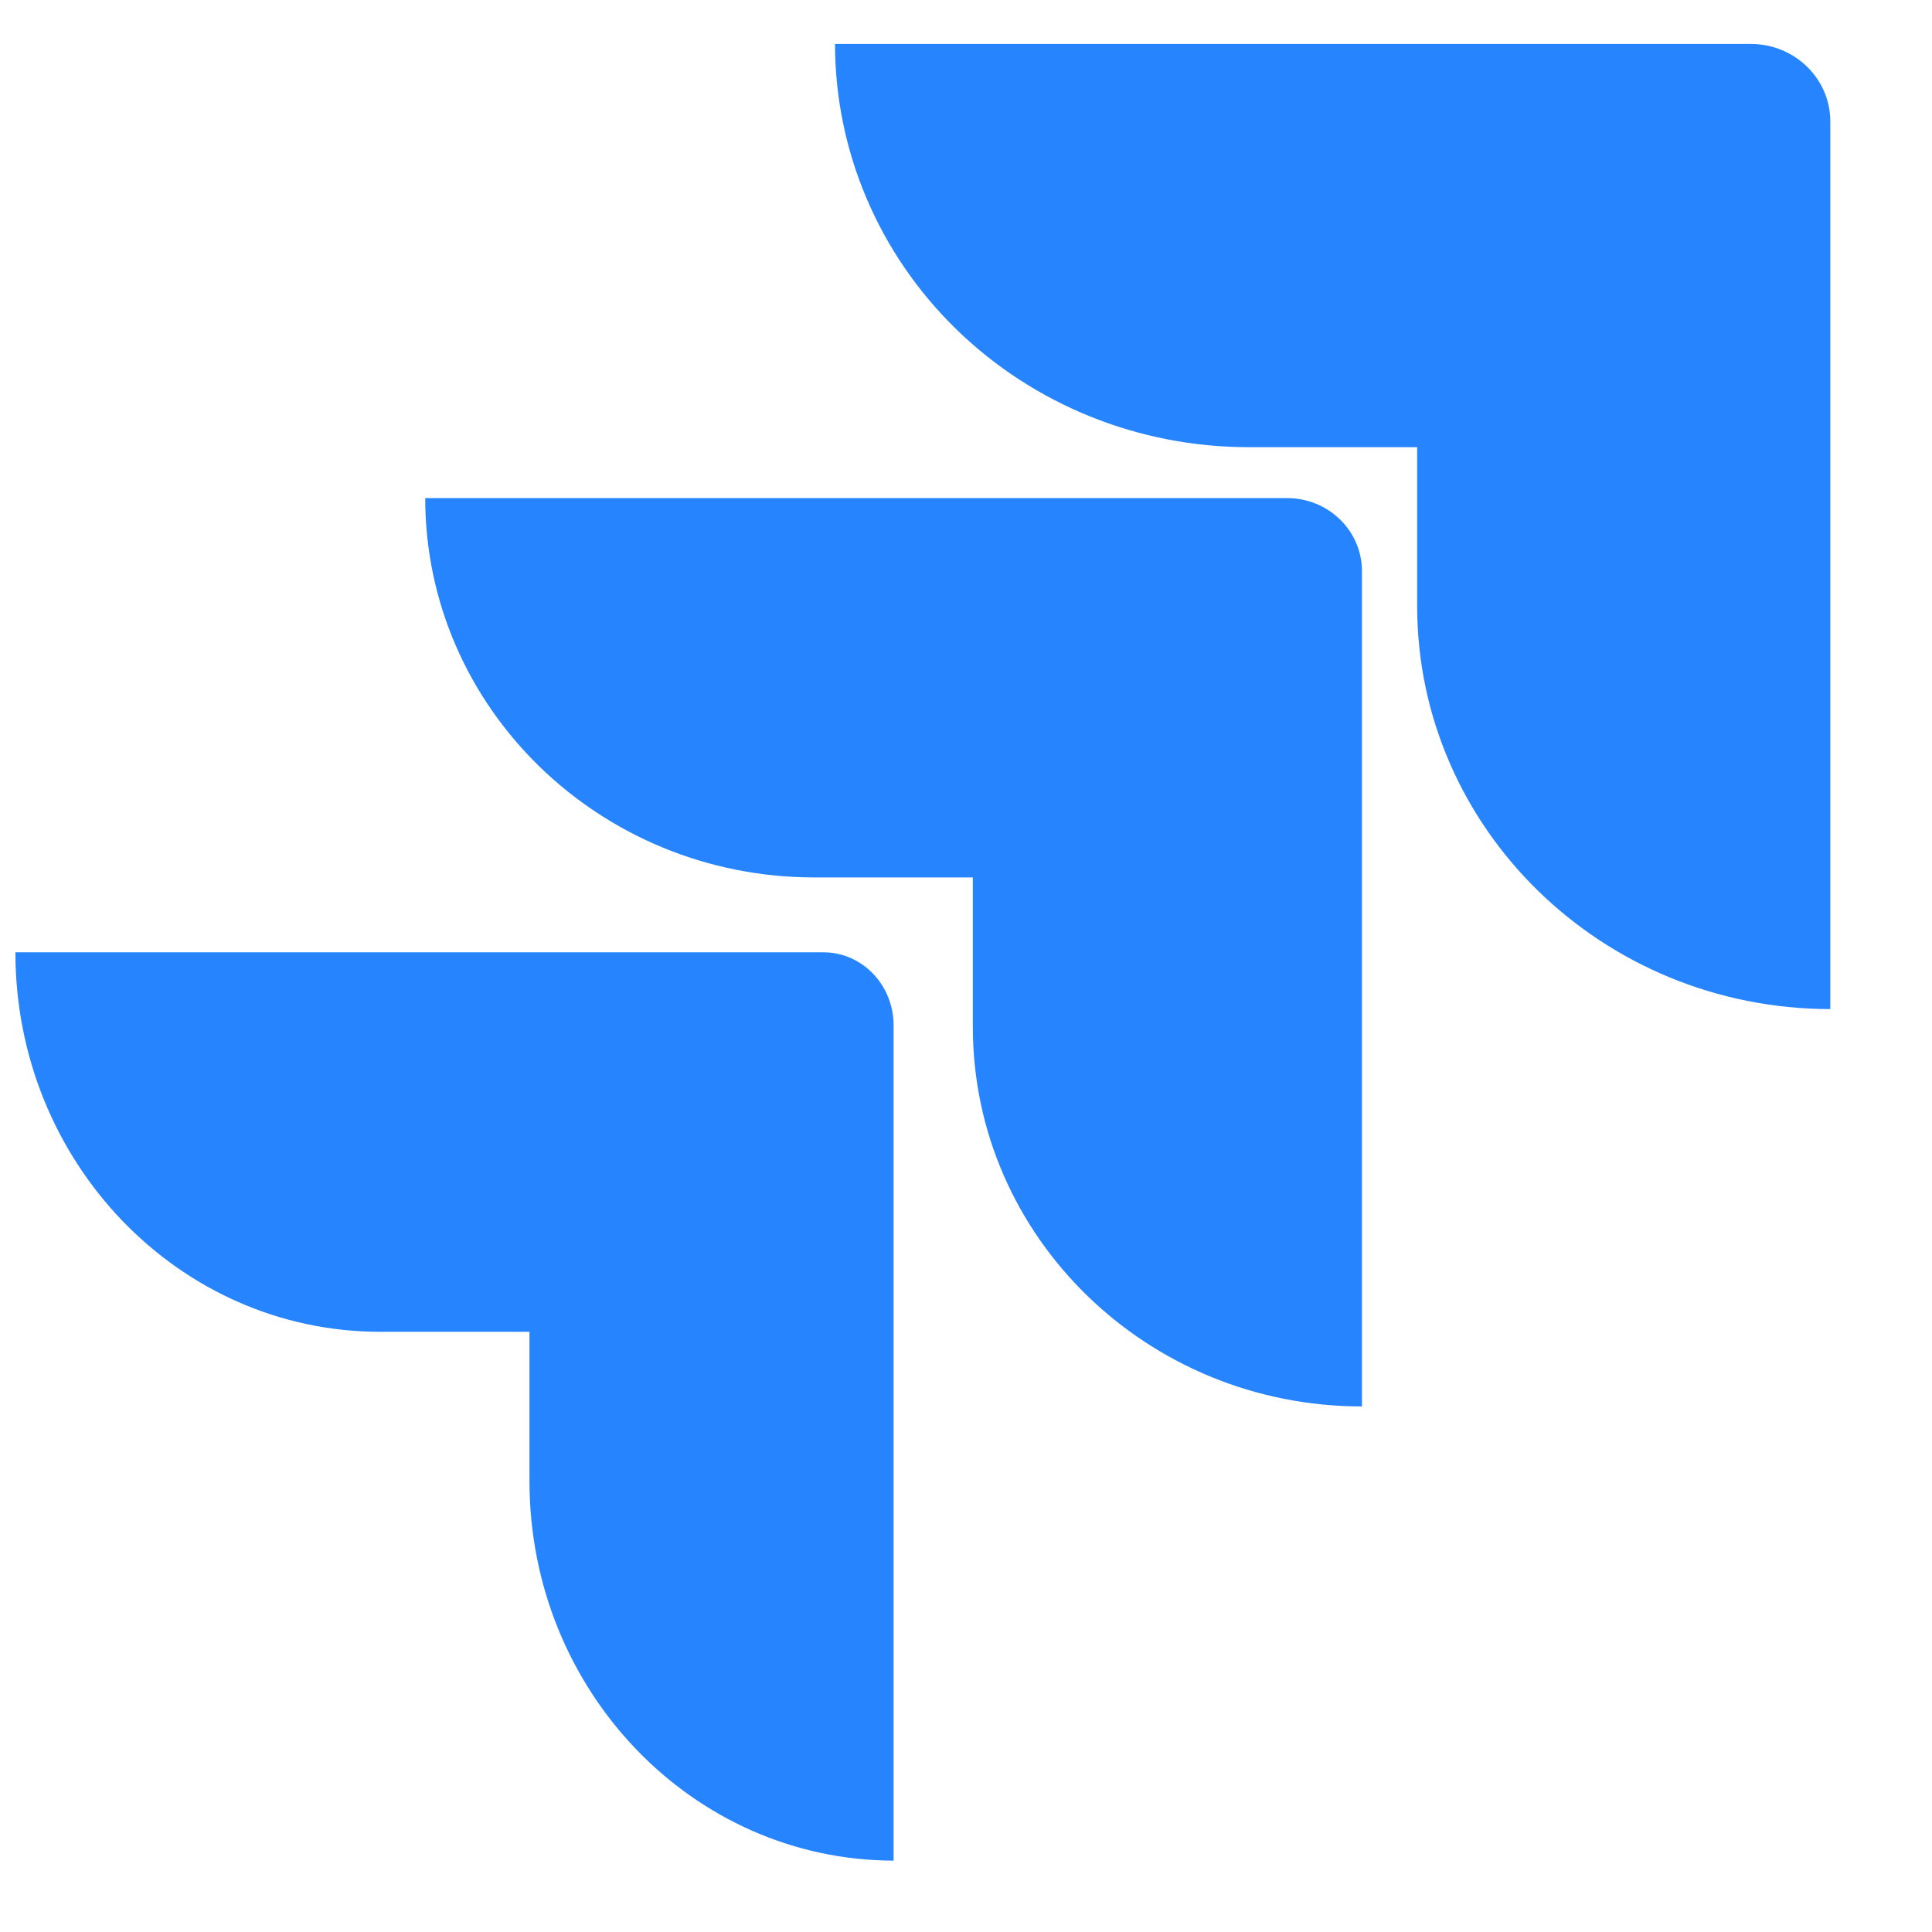
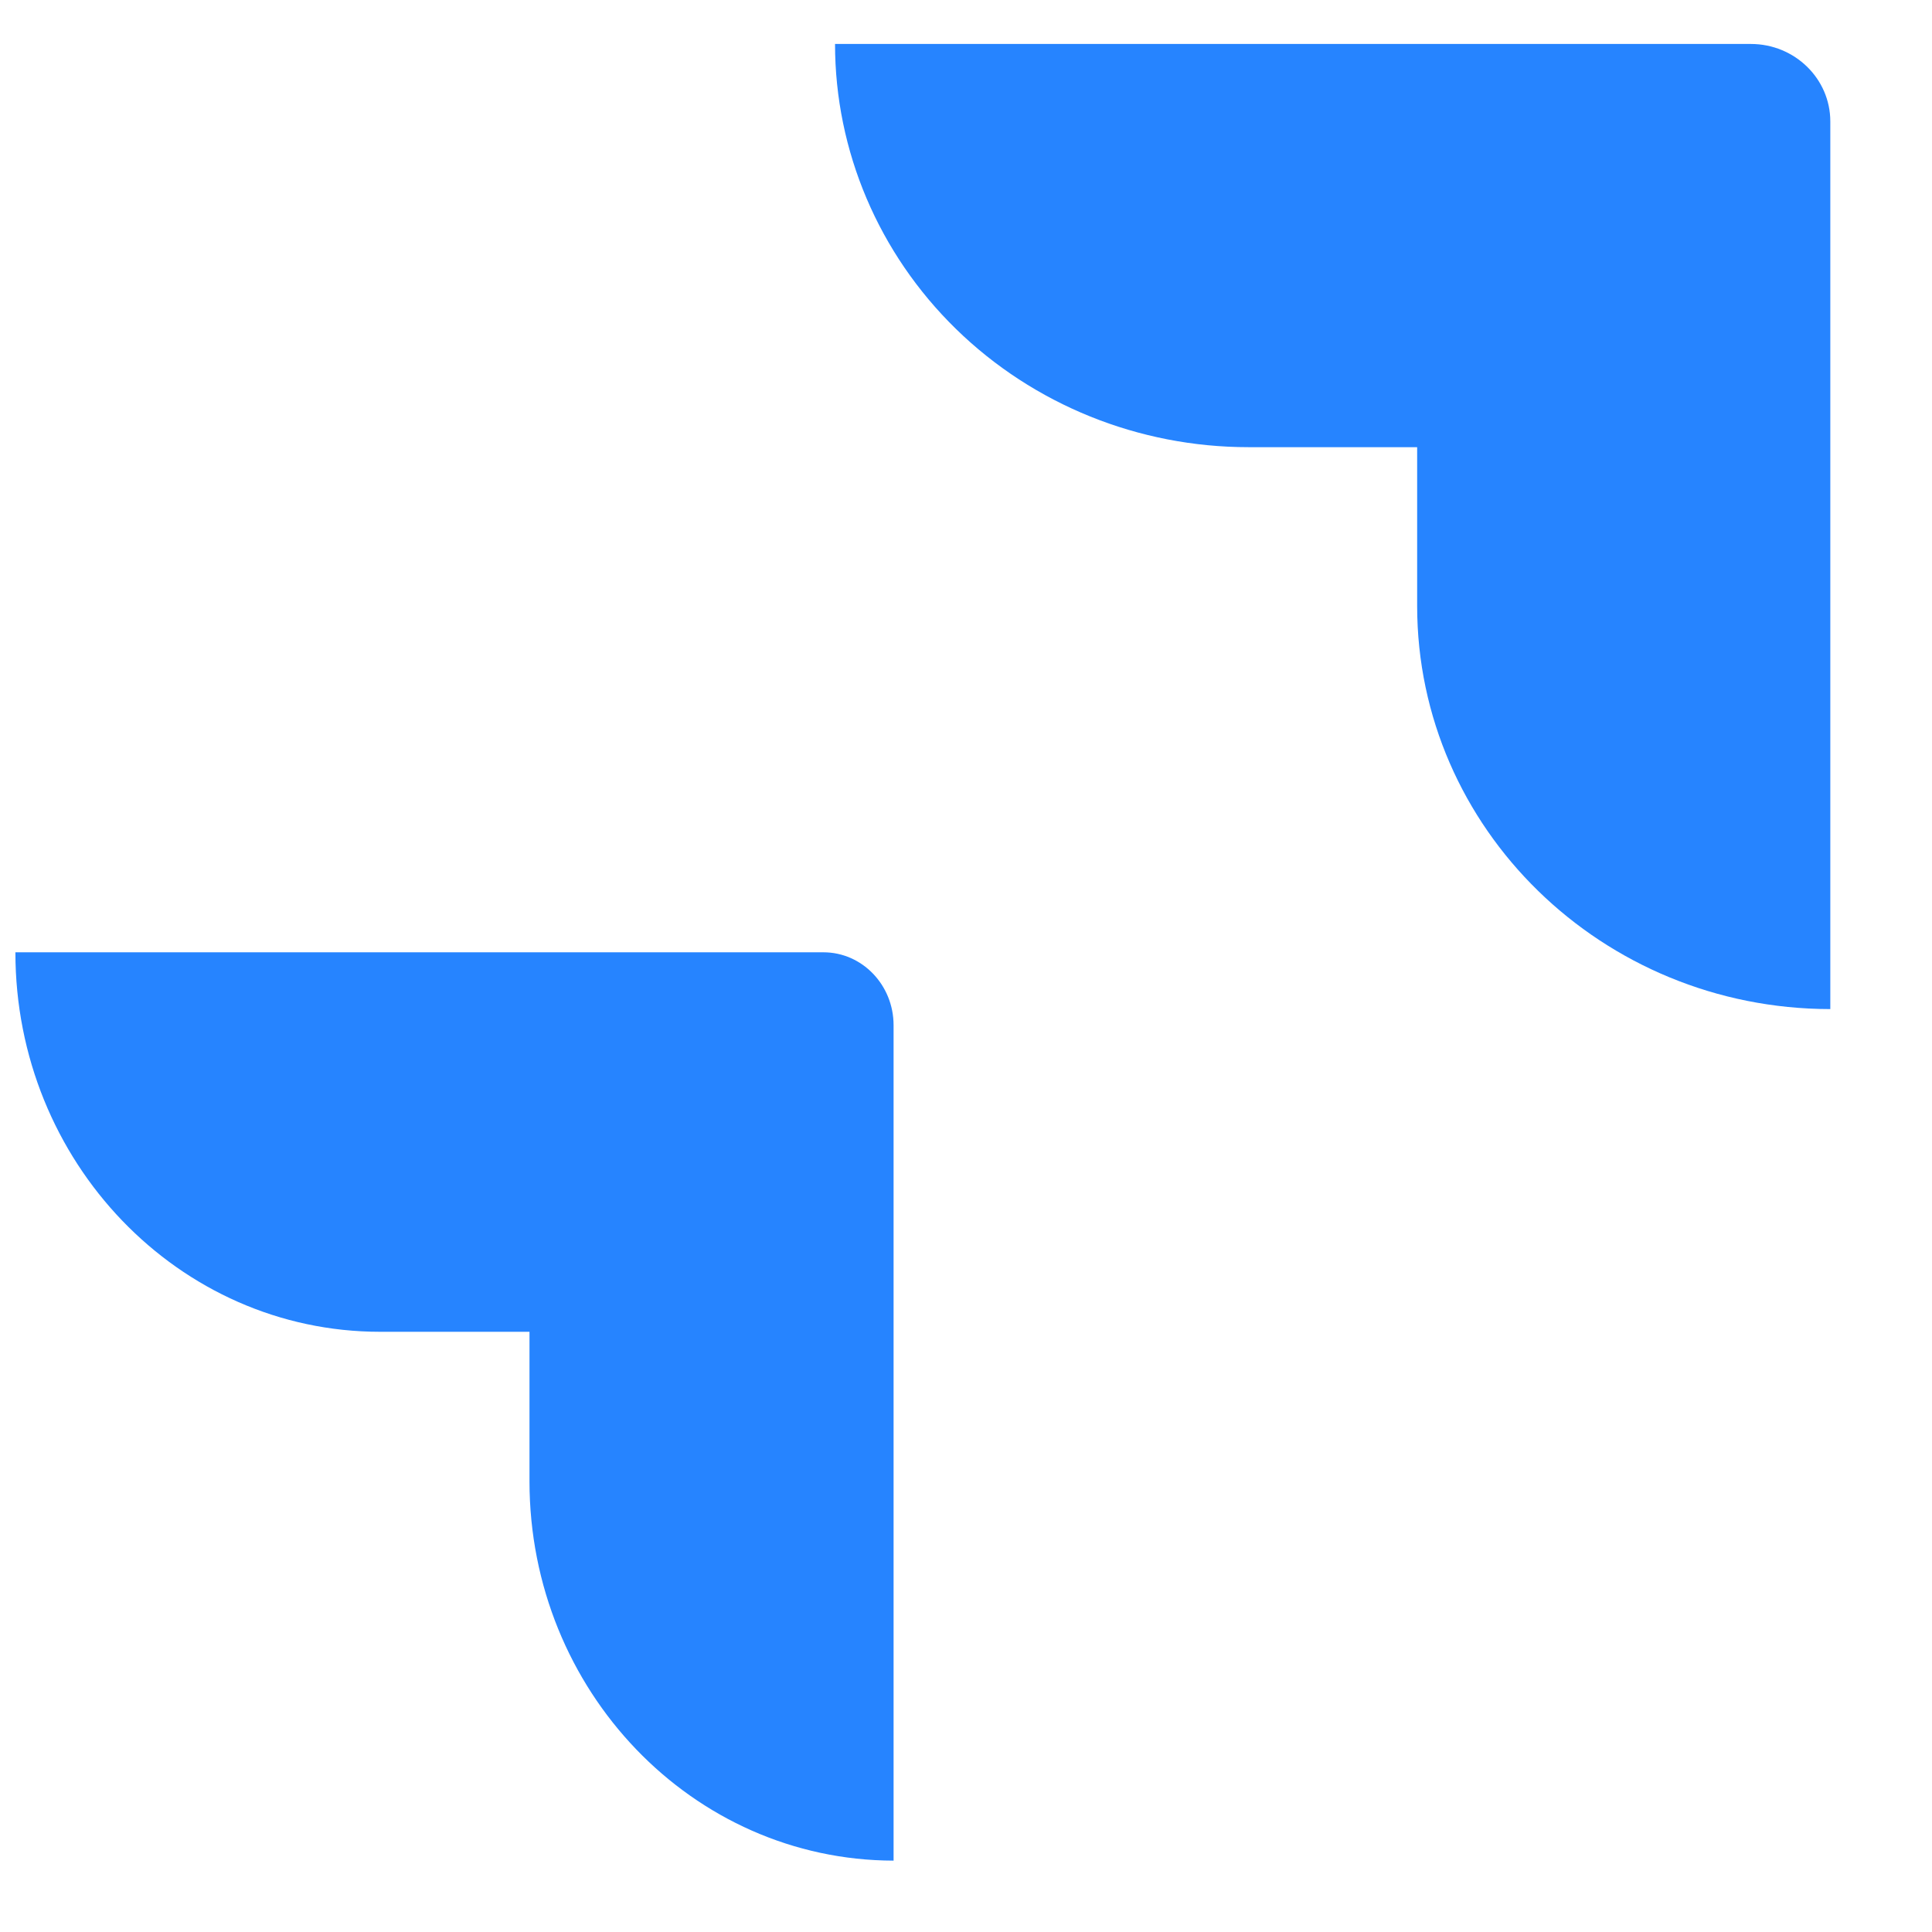
<svg xmlns="http://www.w3.org/2000/svg" width="33" height="33" viewBox="0 0 33 33" fill="none">
  <path d="M29.906 0.751H14.263C14.263 2.577 15.007 4.329 16.331 5.621C17.655 6.913 19.451 7.638 21.324 7.638H24.206V10.352C24.208 14.153 27.366 17.233 31.263 17.236V2.074C31.263 1.344 30.655 0.751 29.906 0.751Z" fill="#2684FF" />
-   <path d="M21.985 8.508H7.263C7.265 12.085 10.237 14.985 13.905 14.987H16.617V17.549C16.621 21.126 19.596 24.023 23.263 24.023V9.754C23.263 9.066 22.691 8.508 21.985 8.508Z" fill="url(#paint0_linear_2023_4376)" />
  <path d="M14.065 16.266H0.263C0.263 19.846 3.052 22.748 6.493 22.748H9.044V25.303C9.046 28.876 11.828 31.774 15.263 31.781V17.512C15.263 16.824 14.726 16.266 14.065 16.266Z" fill="url(#paint1_linear_2023_4376)" />
  <defs>
    <linearGradient id="paint0_linear_2023_4376" x1="4012.01" y1="15.651" x2="2469.2" y2="1864.11" gradientUnits="userSpaceOnUse">
      <stop offset="0.18" stop-color="#0052CC" />
      <stop offset="1" stop-color="#2684FF" />
    </linearGradient>
    <linearGradient id="paint1_linear_2023_4376" x1="3855.59" y1="36.453" x2="2058.05" y2="1940.19" gradientUnits="userSpaceOnUse">
      <stop offset="0.18" stop-color="#0052CC" />
      <stop offset="1" stop-color="#2684FF" />
    </linearGradient>
  </defs>
</svg>